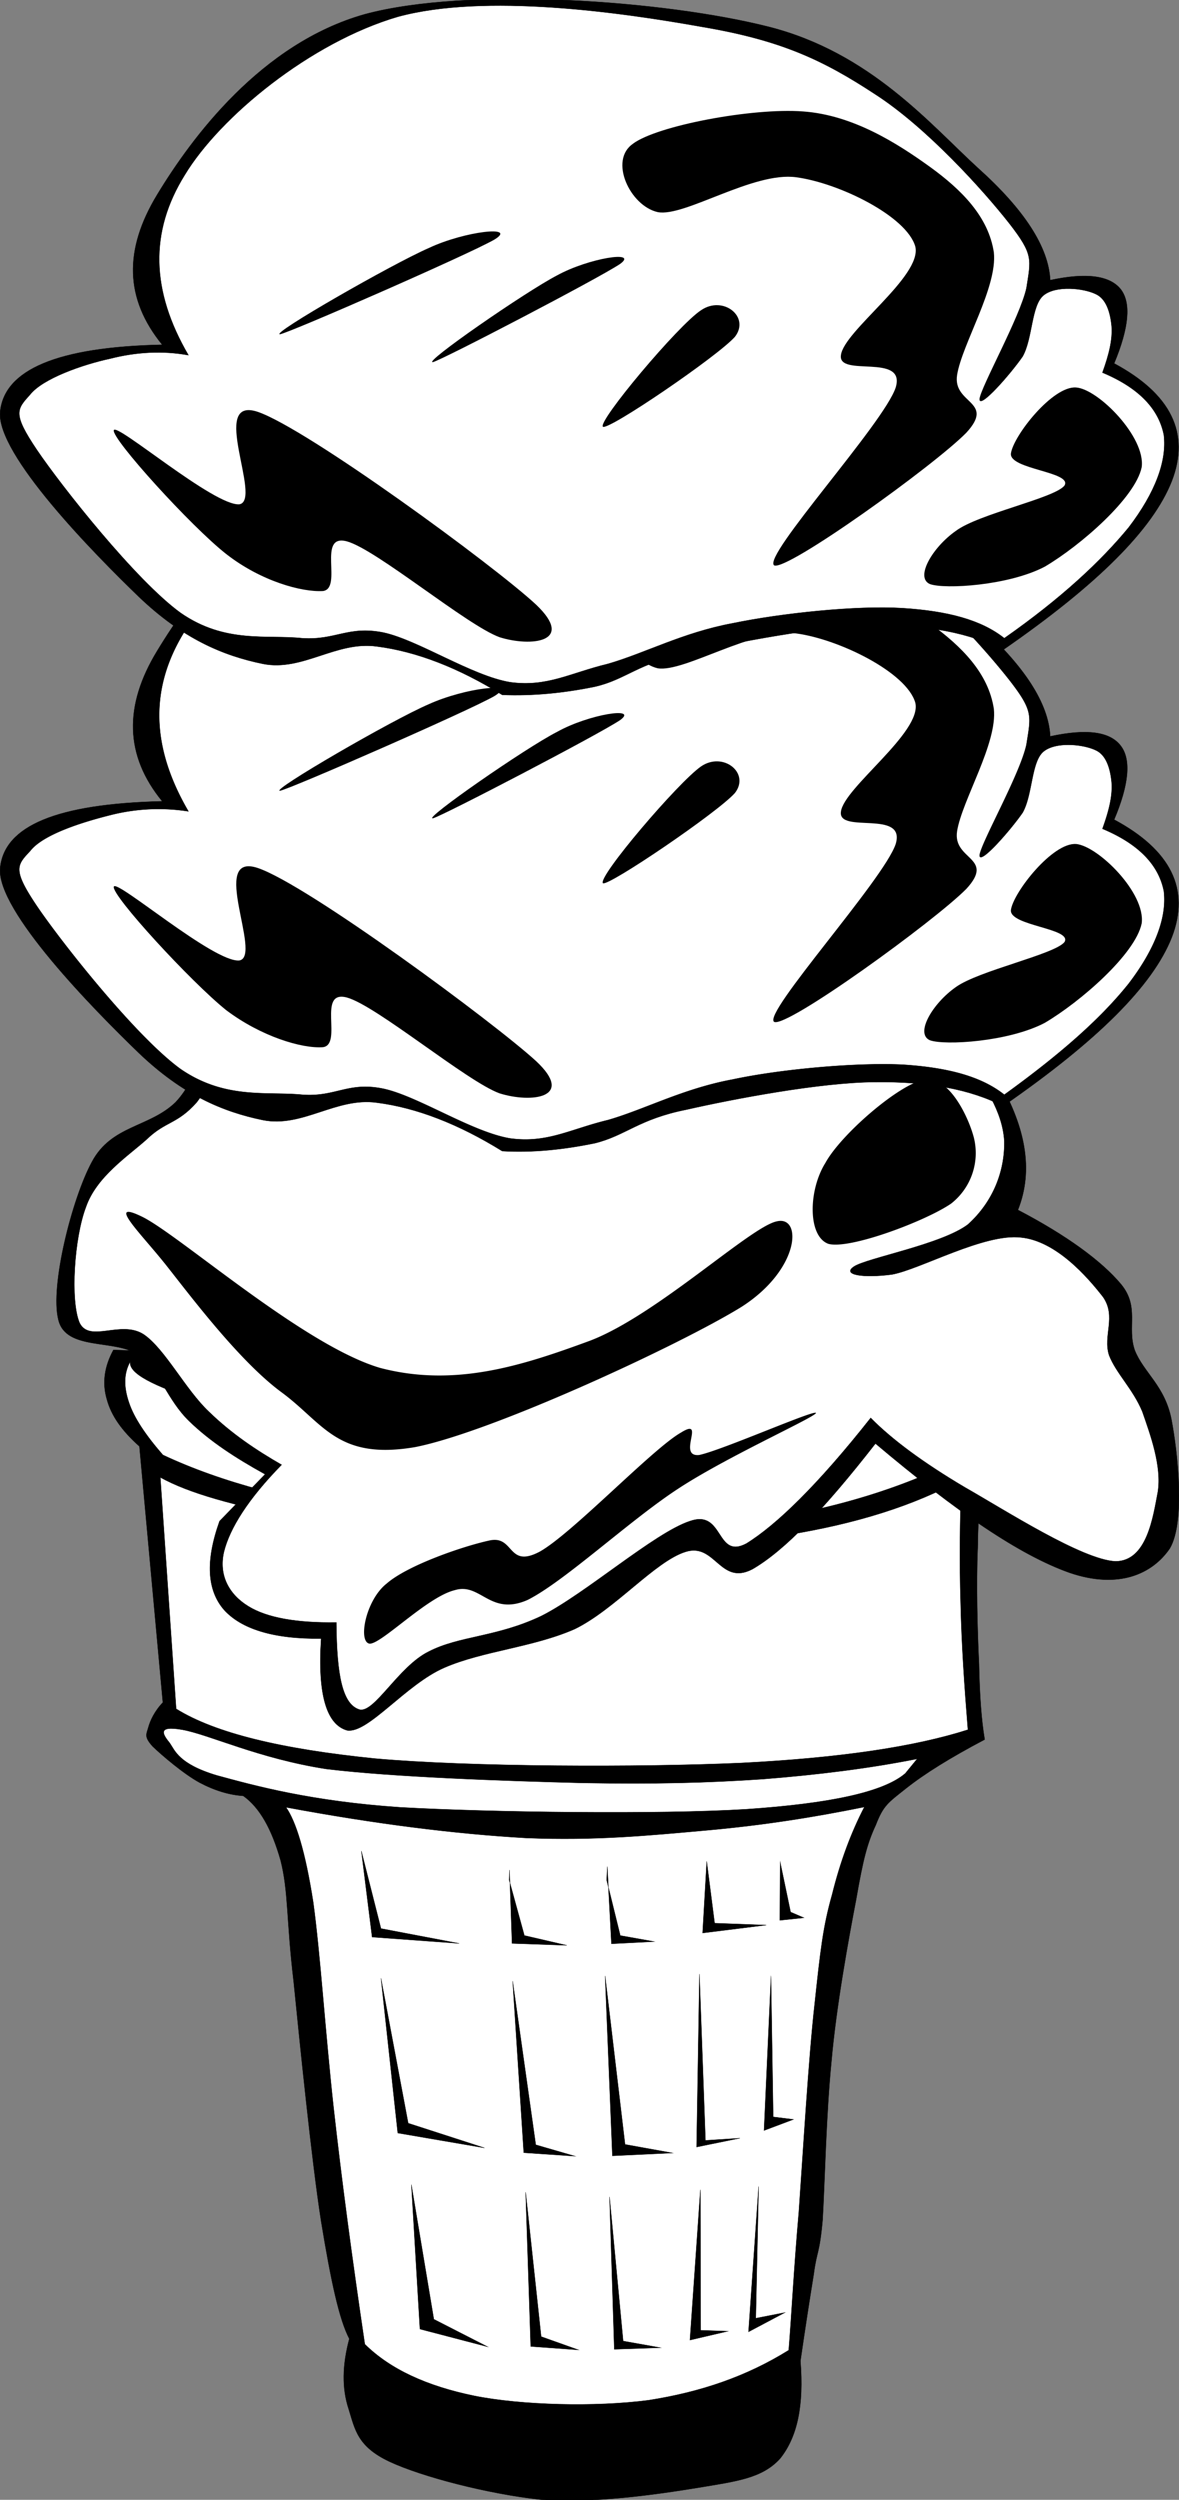
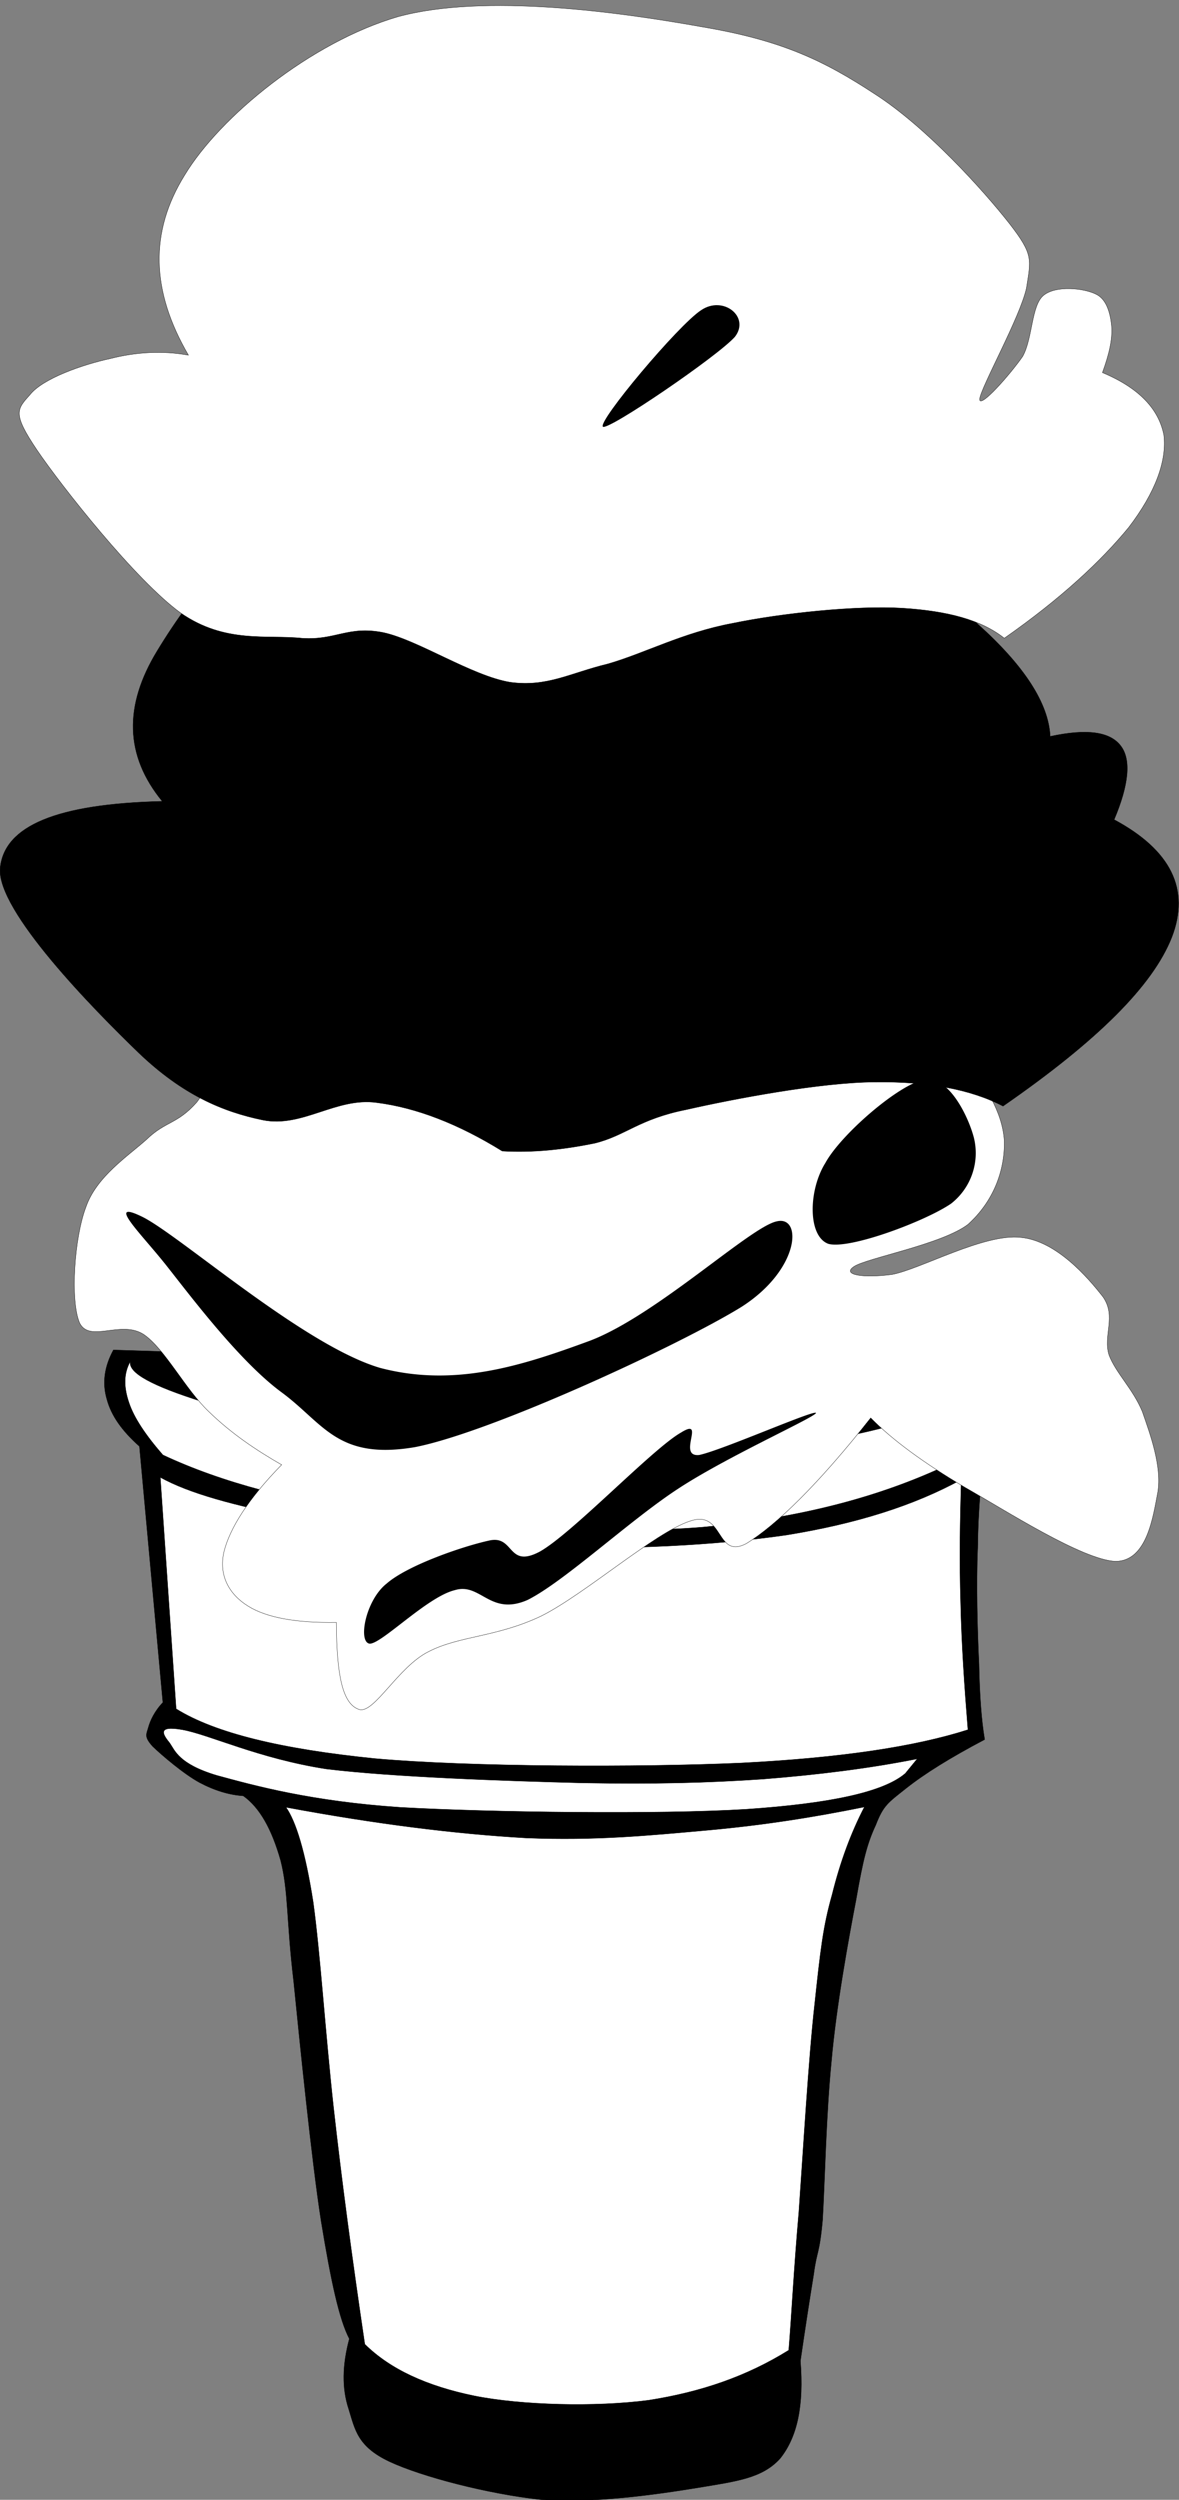
<svg xmlns="http://www.w3.org/2000/svg" viewBox="0 0 134.076 284.273" overflow="visible">
  <rect x="0" y="0" width="134.076" height="284.273" fill="#808080" stroke="none" />
  <g clip-rule="evenodd" fill-rule="evenodd">
    <path d="M12.905 153.5c-1.044 1.908-1.296 3.779-.756 5.615.504 1.873 1.692 3.564 3.708 5.365l2.664 29.123c-.936.973-1.44 2.053-1.656 2.844-.216.793-.504 1.045.504 2.16 1.008.973 3.528 3.133 5.328 4.105 1.692.898 3.348 1.402 4.968 1.512 1.872 1.332 3.24 3.779 4.248 7.344.9 3.527.648 6.805 1.476 13.717.684 6.803 2.052 20.447 3.132 27.322 1.116 6.805 2.052 11.16 3.204 13.357-.792 2.951-.864 5.615-.072 7.992.72 2.303.972 4.248 4.644 5.975 3.708 1.729 11.196 3.672 17.172 4.32 5.868.469 13.14-.576 17.784-1.332 4.536-.756 7.416-1.08 9.468-3.348 1.98-2.484 2.7-6.049 2.304-11.088.576-3.961 1.08-7.199 1.513-9.863.359-2.736.647-2.197 1.008-6.156.252-4.213.396-11.953 1.008-18.072.54-6.193 1.944-13.896 2.809-18.396.792-4.572 1.26-6.371 2.231-8.459.864-2.232 1.368-2.521 3.456-4.178 2.088-1.654 4.968-3.455 8.928-5.543-.359-2.125-.575-4.932-.647-8.568-.181-3.744-.324-9.18-.145-13.248.036-4.141.396-7.848.792-11.268 1.261-.721 2.16-1.729 2.845-3.023.684-1.369 1.008-2.988 1.115-5.004-34.347-1.03-68.691-2.11-103.04-3.19z" stroke="#000" stroke-miterlimit="10" stroke-width=".036" />
    <path d="M108.02 166.46c-8.136 3.887-17.352 6.191-28.08 7.199-10.836.9-25.848-.145-36.144-1.477-10.332-1.404-18.612-3.6-25.272-6.73-1.944-2.232-3.276-4.213-3.852-5.941-.612-1.799-.612-3.313.144-4.68-.252 1.297 2.484 2.771 8.208 4.572 5.76 1.691 15.84 4.932 26.064 5.977 10.152 1.008 23.328 1.15 34.271.035 10.872-1.225 20.772-3.6 30.385-7.127.396 1.15-.036 2.195-.9 3.672-1.04 1.34-2.52 2.88-4.82 4.5z" stroke="#000" stroke-miterlimit="10" stroke-width=".036" fill="#FFF" />
    <path d="M18.233 168.01l1.8 26.316c4.392 2.736 11.88 4.572 22.608 5.652 10.836.971 30.168 1.008 41.616.504 11.268-.576 19.729-1.836 25.813-3.781-.396-4.932-.721-9.646-.828-14.436-.145-4.787-.072-9.359.071-14.004-5.399 2.953-11.88 5.004-19.872 6.301-8.136 1.188-18.539 1.691-27.864 1.367-9.468-.359-20.376-2.016-27.72-3.313-7.269-1.4-12.381-2.81-15.621-4.61z" stroke="#000" stroke-miterlimit="10" stroke-width=".036" fill="#FFF" />
    <path d="M102.9 201.71c-2.484 2.088-8.496 3.383-18.036 4.031-9.792.611-29.16.359-39.348-.217-10.116-.684-16.524-2.447-20.88-3.635-4.32-1.297-4.752-2.844-5.328-3.672-.72-.9-1.584-2.053 1.44-1.514 3.024.541 8.676 3.277 16.38 4.465 7.74.936 20.592 1.367 29.124 1.584 8.208.145 14.112 0 20.484-.432 6.372-.504 12.132-1.225 17.567-2.305-.46.56-.93 1.13-1.4 1.71z" stroke="#000" stroke-miterlimit="10" stroke-width=".036" fill="#FFF" />
    <path d="M32.525 205.52c1.116 1.584 2.196 5.004 3.096 10.801.792 5.725 1.368 14.725 2.304 23.256.936 8.424 2.124 17.279 3.564 27 2.88 2.844 7.02 4.752 12.42 5.867 5.364 1.08 13.788 1.297 19.836.504 6.012-.936 11.195-2.734 15.947-5.688.324-3.924.576-9.215 1.152-15.732.468-6.658 1.116-17.639 1.8-23.65.648-6.049.937-8.748 1.98-12.42.936-3.781 2.16-7.057 3.672-9.973-5.652 1.152-11.52 2.088-18 2.664s-12.528 1.188-20.484.863c-8.027-.46-17.027-1.58-27.287-3.49z" stroke="#000" stroke-miterlimit="10" stroke-width=".036" fill="#FFF" />
-     <path d="M41.093 210.49l1.224 9.791 9.9.721-8.892-1.691-2.232-8.82zM43.325 224.96l1.908 17.604 9.864 1.691-8.676-2.809-3.096-16.48zM46.781 248.44l.972 16.416 7.704 2.016-6.12-3.131-2.556-15.31zM57.941 212.65l.288 8.352 6.228.217-4.824-1.117-1.728-6.299.036-1.15zM58.301 225.29l1.26 19.512 5.832.395-4.464-1.295-2.628-18.61zM59.777 249.3l.576 17.531 5.436.396-4.248-1.512-1.764-16.42zM69.064 212.26l.469 8.785 4.859-.252-3.852-.686-1.548-6.299.072-1.54zM68.813 224.71l.828 20.447 6.84-.324-5.399-.973-2.269-19.16zM69.316 249.84l.54 17.316 5.257-.18-4.248-.756-1.549-16.38zM79.648 249.01l-1.188 17.1 4.32-1.008-3.097-.107-.035-15.98zM79.541 224.5l-.324 19.656 4.932-1.008-3.924.252-.684-18.9zM80.369 211.68l-.468 8.137 7.235-.9-5.868-.217-.899-7.02zM88.721 211.75l-.036 6.625 2.736-.289-1.512-.648-1.188-5.69zM87.677 224.78l-.792 17.496 3.348-1.26-2.304-.287-.252-15.95zM86.272 248.65l-1.151 16.523 4.14-2.195-3.312.648.323-14.98zM24.965 172.98l5.184-5.328c-3.384-1.873-6.264-3.744-8.64-6.049-2.484-2.412-3.24-5.508-5.724-7.488-2.592-1.906-8.28-.432-9.144-4.031-.972-3.779 1.548-13.788 3.816-17.964 2.232-4.176 6.516-3.888 9.504-6.768 2.808-2.988 2.592-6.552 7.56-10.836 4.788-4.428 10.368-13.284 21.6-15.192 11.232-1.98 34.416-.396 45.252 3.492 10.656 3.852 15.156 13.464 18.792 19.404 3.527 5.796 4.392 10.872 2.592 15.372 5.58 2.916 9.54 5.832 11.736 8.46 2.124 2.592.647 4.859 1.548 7.488 1.008 2.555 3.42 4.031 4.176 7.883.72 3.779 1.584 11.629-.18 14.652-1.98 2.916-5.832 4.68-11.412 2.771-5.688-2.016-12.853-6.912-22.068-14.688-5.832 7.488-10.368 12.203-14.004 14.291-3.672 1.908-4.212-3.059-7.596-1.979-3.456 1.08-8.028 6.551-12.6 8.783-4.752 2.088-10.44 2.484-14.832 4.393s-8.676 7.523-11.052 7.127c-2.304-.646-3.384-3.996-2.952-10.439-5.472.072-9.108-1.115-11.052-3.275-1.913-2.21-2.129-5.52-.509-10.06z" stroke="#000" stroke-miterlimit="10" stroke-width=".036" />
    <path d="M32.021 166.57c-2.88-1.656-5.688-3.527-8.28-6.049-2.664-2.52-5.004-7.164-7.416-8.783-2.592-1.656-6.12 1.008-7.272-1.297-1.08-2.52-.612-9.683.72-13.175 1.188-3.456 4.788-5.796 6.912-7.704 2.16-2.088 3.456-1.692 5.688-4.212 2.052-2.664 3.24-6.876 7.056-10.836 3.744-4.068 9.432-10.224 15.552-12.636 6.084-2.34 13.68-1.908 20.556-1.62 6.731.252 14.256 1.476 19.655 2.556 5.148.9 7.921.072 11.916 2.916 3.996 2.736 9.181 9.684 12.097 13.752 2.844 3.996 4.788 6.912 5.004 10.26.072 3.42-1.26 6.912-4.14 9.504-2.988 2.268-11.521 3.816-12.961 4.787-1.403.938 1.009 1.332 4.32.9 3.204-.576 10.512-4.715 14.688-4.211 3.996.396 7.56 4.5 9.323 6.768 1.549 2.232-.035 4.393.685 6.623.792 2.053 2.7 3.816 3.78 6.408.899 2.592 2.231 6.193 1.764 9.145-.54 2.809-1.224 7.885-4.824 7.885-3.78-.18-12.456-5.76-17.136-8.424-4.68-2.773-8.244-5.4-10.692-7.885-6.048 7.668-10.764 12.203-14.147 14.291-3.492 1.838-2.521-3.924-6.408-2.555-3.996 1.295-11.952 8.316-16.92 10.799-5.076 2.412-9.288 2.232-12.78 4.033-3.456 1.691-6.228 7.127-7.92 6.588-1.872-.611-2.556-3.816-2.592-9.9-4.536.072-7.92-.539-10.008-1.836-2.232-1.367-3.384-3.564-2.772-6.191.656-2.66 2.744-6.01 6.56-9.9z" stroke="#000" stroke-miterlimit="10" stroke-width=".036" fill="#FFF" />
    <path d="M18.737 143.68c2.664 3.348 8.388 11.053 13.284 14.652 4.788 3.527 6.336 7.74 15.192 6.229 8.784-1.729 30.132-11.629 37.116-15.949 6.695-4.283 6.912-10.439 3.996-9.719-2.988.612-13.681 10.692-21.24 13.573-7.632 2.807-15.3 5.328-23.832 3.096-8.676-2.521-22.896-15.157-27.108-17.208-4.176-2.02-.072 1.98 2.592 5.33zM43.937 180.11c2.34-2.088 8.712-4.283 11.736-4.932 2.844-.611 2.016 3.24 5.724 1.26 3.708-2.088 12.852-11.736 16.056-13.535 2.88-1.801-.504 2.809 2.052 2.557 2.628-.541 13.536-5.365 13.284-4.754-.504.648-10.225 5.006-15.696 8.605-5.508 3.6-12.924 10.547-17.1 12.635-4.284 1.873-5.328-2.016-8.28-1.115-3.132.756-8.352 6.156-9.684 6.084-1.332-.19-.468-4.9 1.908-6.81zM93.833 132.3c1.728-3.24 8.388-9 11.231-9.504 2.809-.576 5.076 4.212 5.688 6.588a7.3 7.3 0 01-2.592 7.488c-2.88 1.98-11.557 5.256-13.969 4.572-2.338-.87-2.266-6.05-.358-9.15z" />
    <path d="M57.113 130.9c-5.004-3.096-9.756-4.932-14.256-5.508-4.608-.648-8.46 2.88-12.96 1.98-4.572-.936-9.144-2.88-14.112-7.632-5.112-4.932-16.2-16.2-15.768-21.024.468-4.824 6.48-7.308 18.432-7.596-4.248-5.184-4.392-10.836-.576-17.1 3.924-6.48 11.844-17.244 23.616-20.484 11.736-3.204 34.092-1.476 45.972 1.44 11.556 2.988 18.36 11.052 23.76 16.02 5.292 4.752 8.028 9 8.208 12.744 4.176-.9 6.804-.54 8.028 1.08 1.188 1.548.936 4.392-.756 8.388 6.443 3.456 8.676 7.92 6.552 13.392-2.16 5.472-8.424 11.736-19.188 19.188-3.743-1.944-8.604-2.808-14.579-2.736-6.192.036-16.021 1.908-21.421 3.132-5.436 1.08-6.911 2.952-10.404 3.816-3.487.72-7.051 1.11-10.543.9z" stroke="#000" stroke-miterlimit="10" stroke-width=".036" />
-     <path d="M21.437 92.268a22.012 22.012 0 00-8.928.432c-3.168.792-7.632 2.196-9.072 4.068-1.512 1.62-2.052 2.088.756 6.264 2.772 4.104 11.268 14.868 16.344 18.54 5.076 3.492 9.828 2.52 13.824 2.916 3.816.288 5.22-1.512 9.216-.684 3.924.828 10.08 4.932 14.436 5.652 4.212.576 6.804-1.044 11.124-2.088 4.141-1.188 8.532-3.564 14.148-4.608 5.544-1.188 14.111-1.944 19.332-1.692 5.147.324 8.964 1.332 11.592 3.42 6.479-4.68 11.016-8.712 14.147-12.636 3.024-3.96 4.356-7.56 3.996-10.512-.575-2.916-2.771-5.328-6.983-7.092.756-2.088 1.151-3.744 1.044-5.256-.145-1.584-.612-3.132-1.8-3.672-1.404-.684-4.536-1.008-5.94.144s-1.224 4.896-2.376 6.948c-1.368 1.98-4.896 6.012-4.896 4.86.144-1.404 4.607-9.216 5.327-12.6.504-3.276.828-3.78-1.943-7.344-3.024-3.852-9.469-10.98-15.3-14.724-5.868-3.852-10.656-6.12-19.62-7.632-9.252-1.62-24.732-3.96-34.632-1.188-9.936 2.916-20.232 11.376-24.228 18-4.001 6.444-3.857 13.14.427 20.484z" stroke="#000" stroke-miterlimit="10" stroke-width=".036" fill="#FFF" />
    <path d="M56.825 124.34c-3.708-1.332-14.04-10.008-17.388-10.908-3.42-.9-.432 5.328-2.7 5.652-2.412.18-7.056-1.224-11.016-4.212-3.996-3.204-13.068-13.068-12.78-14.04.252-.936 11.448 8.712 14.292 8.388 2.628-.504-3.528-12.384 2.088-10.512 5.652 1.908 26.892 17.604 31.644 21.96 4.5 4.21-.576 4.79-4.14 3.67zM71.98 68.256c2.736-2.016 13.572-4.176 19.332-3.708 5.652.432 10.692 3.564 14.437 6.336 3.636 2.628 6.66 5.688 7.271 9.72.433 3.924-3.6 10.368-4.176 13.896-.54 3.348 4.393 2.952 1.044 6.588-3.636 3.672-20.412 15.84-21.852 15.12-1.368-.936 12.492-16.2 13.824-20.232 1.188-3.96-6.589-1.116-6.229-3.672.324-2.736 9.252-9.036 8.46-12.384-.972-3.456-8.676-7.236-13.536-7.884-4.896-.648-12.744 4.464-15.768 3.96-3.155-.758-5.567-5.834-2.796-7.742zM122.38 95.976c2.521.252 7.92 5.58 7.452 9.036-.72 3.492-6.984 8.928-11.017 11.304-4.104 2.16-11.376 2.592-13.067 1.98-1.729-.756.324-4.212 2.952-6.048 2.592-1.872 11.195-3.708 12.348-5.112.972-1.584-6.336-1.836-6.084-3.672.29-2.01 4.76-7.7 7.42-7.484zM48.797 80.064c-4.212 1.8-18.144 9.9-16.956 9.864 1.26-.252 21.42-9.072 24.372-10.764 2.736-1.656-3.348-.936-7.416.9zM63.341 83.232c-3.6 1.836-15.3 9.972-14.112 9.828 1.188-.324 18.792-9.504 21.276-11.16 2.196-1.584-3.564-.684-7.164 1.332z" />
    <path d="M79.721 87.156c-2.592 1.8-11.771 12.564-11.16 13.284.612.396 13.068-8.064 15.013-10.26 1.763-2.268-1.333-4.752-3.853-3.024z" />
-     <path d="M57.113 79.02c-5.004-3.096-9.756-4.932-14.256-5.508-4.608-.648-8.46 2.88-12.96 1.98-4.572-.936-9.144-2.88-14.112-7.632-5.112-4.932-16.2-16.2-15.768-21.024.468-4.788 6.48-7.38 18.432-7.632-4.248-5.22-4.392-10.764-.576-17.064 3.924-6.48 11.844-17.208 23.616-20.52C53.225-1.548 75.581.036 87.461 3.06c11.556 2.952 18.36 11.124 23.76 16.056 5.292 4.752 8.028 9 8.208 12.744 4.176-.9 6.804-.504 8.028 1.044 1.188 1.548.936 4.356-.756 8.424 6.443 3.456 8.676 7.92 6.552 13.392-2.16 5.472-8.424 11.736-19.188 19.188-3.743-1.908-8.604-2.88-14.579-2.772-6.192 0-16.021 1.98-21.421 3.168-5.436 1.08-6.911 2.988-10.404 3.78-3.487.72-7.051 1.08-10.543.936z" stroke="#000" stroke-miterlimit="10" stroke-width=".036" />
    <path d="M21.437 40.392c-2.952-.54-5.976-.36-8.928.396-3.168.684-7.632 2.268-9.072 4.068-1.512 1.692-2.052 2.124.756 6.3 2.772 4.104 11.268 14.868 16.344 18.54 5.076 3.528 9.828 2.448 13.824 2.88 3.816.252 5.22-1.44 9.216-.648 3.924.828 10.08 4.932 14.436 5.652 4.212.576 6.804-1.044 11.124-2.088 4.141-1.188 8.532-3.564 14.148-4.608 5.544-1.152 14.111-2.052 19.332-1.728 5.147.324 8.964 1.332 11.592 3.42 6.479-4.536 11.016-8.784 14.147-12.6 3.024-3.96 4.356-7.56 3.996-10.512-.575-2.916-2.771-5.328-6.983-7.092.756-2.088 1.151-3.744 1.044-5.256-.145-1.584-.612-3.132-1.8-3.672-1.404-.684-4.536-1.008-5.94.144s-1.224 4.896-2.376 6.948c-1.368 1.98-4.896 6.012-4.896 4.86.144-1.368 4.607-9.324 5.327-12.636.504-3.276.828-3.78-1.943-7.344-3.024-3.852-9.469-10.98-15.3-14.724-5.868-3.852-10.656-6.12-19.62-7.632-9.252-1.656-24.732-3.852-34.632-1.152-9.936 2.916-20.232 11.376-24.228 18-4.001 6.444-3.857 13.14.427 20.484z" stroke="#000" stroke-miterlimit="10" stroke-width=".036" fill="#FFF" />
-     <path d="M56.825 72.468c-3.708-1.332-14.04-10.008-17.388-10.908-3.42-.9-.432 5.328-2.7 5.652-2.412.144-7.056-1.116-11.016-4.212-3.996-3.132-13.068-13.14-12.78-14.076.252-.936 11.448 8.676 14.292 8.424 2.628-.504-3.528-12.384 2.088-10.512 5.652 1.944 26.892 17.496 31.644 21.924 4.5 4.284-.576 4.824-4.14 3.708zM71.98 16.344c2.736-2.052 13.572-4.104 19.332-3.672 5.652.396 10.692 3.6 14.437 6.3 3.636 2.628 6.66 5.688 7.271 9.72.433 3.96-3.6 10.404-4.176 13.932-.54 3.348 4.393 2.952 1.044 6.588-3.636 3.708-20.412 15.768-21.852 15.084-1.368-1.044 12.492-16.164 13.824-20.232 1.188-3.96-6.589-1.116-6.229-3.672.324-2.772 9.252-8.964 8.46-12.348-.972-3.456-8.676-7.236-13.536-7.884-4.896-.684-12.744 4.572-15.768 3.96-3.155-.72-5.567-5.904-2.796-7.776zM122.38 44.064c2.521.18 7.92 5.652 7.452 9.072-.72 3.492-6.984 8.928-11.017 11.304-4.104 2.16-11.376 2.592-13.067 1.98-1.729-.756.324-4.212 2.952-6.048 2.592-1.944 11.195-3.708 12.348-5.148.972-1.584-6.336-1.836-6.084-3.672.29-2.016 4.76-7.704 7.42-7.488zM48.797 28.188c-4.212 1.836-18.144 9.828-16.956 9.828 1.26-.252 21.42-9.072 24.372-10.764 2.736-1.656-3.348-.972-7.416.936zM63.341 31.32c-3.6 1.872-15.3 9.972-14.112 9.864 1.188-.324 18.792-9.504 21.276-11.16 2.196-1.584-3.564-.684-7.164 1.296z" />
    <path d="M79.721 35.28c-2.592 1.692-11.771 12.636-11.16 13.248.612.468 13.068-8.028 15.013-10.224 1.763-2.268-1.333-4.752-3.853-3.024z" />
  </g>
</svg>